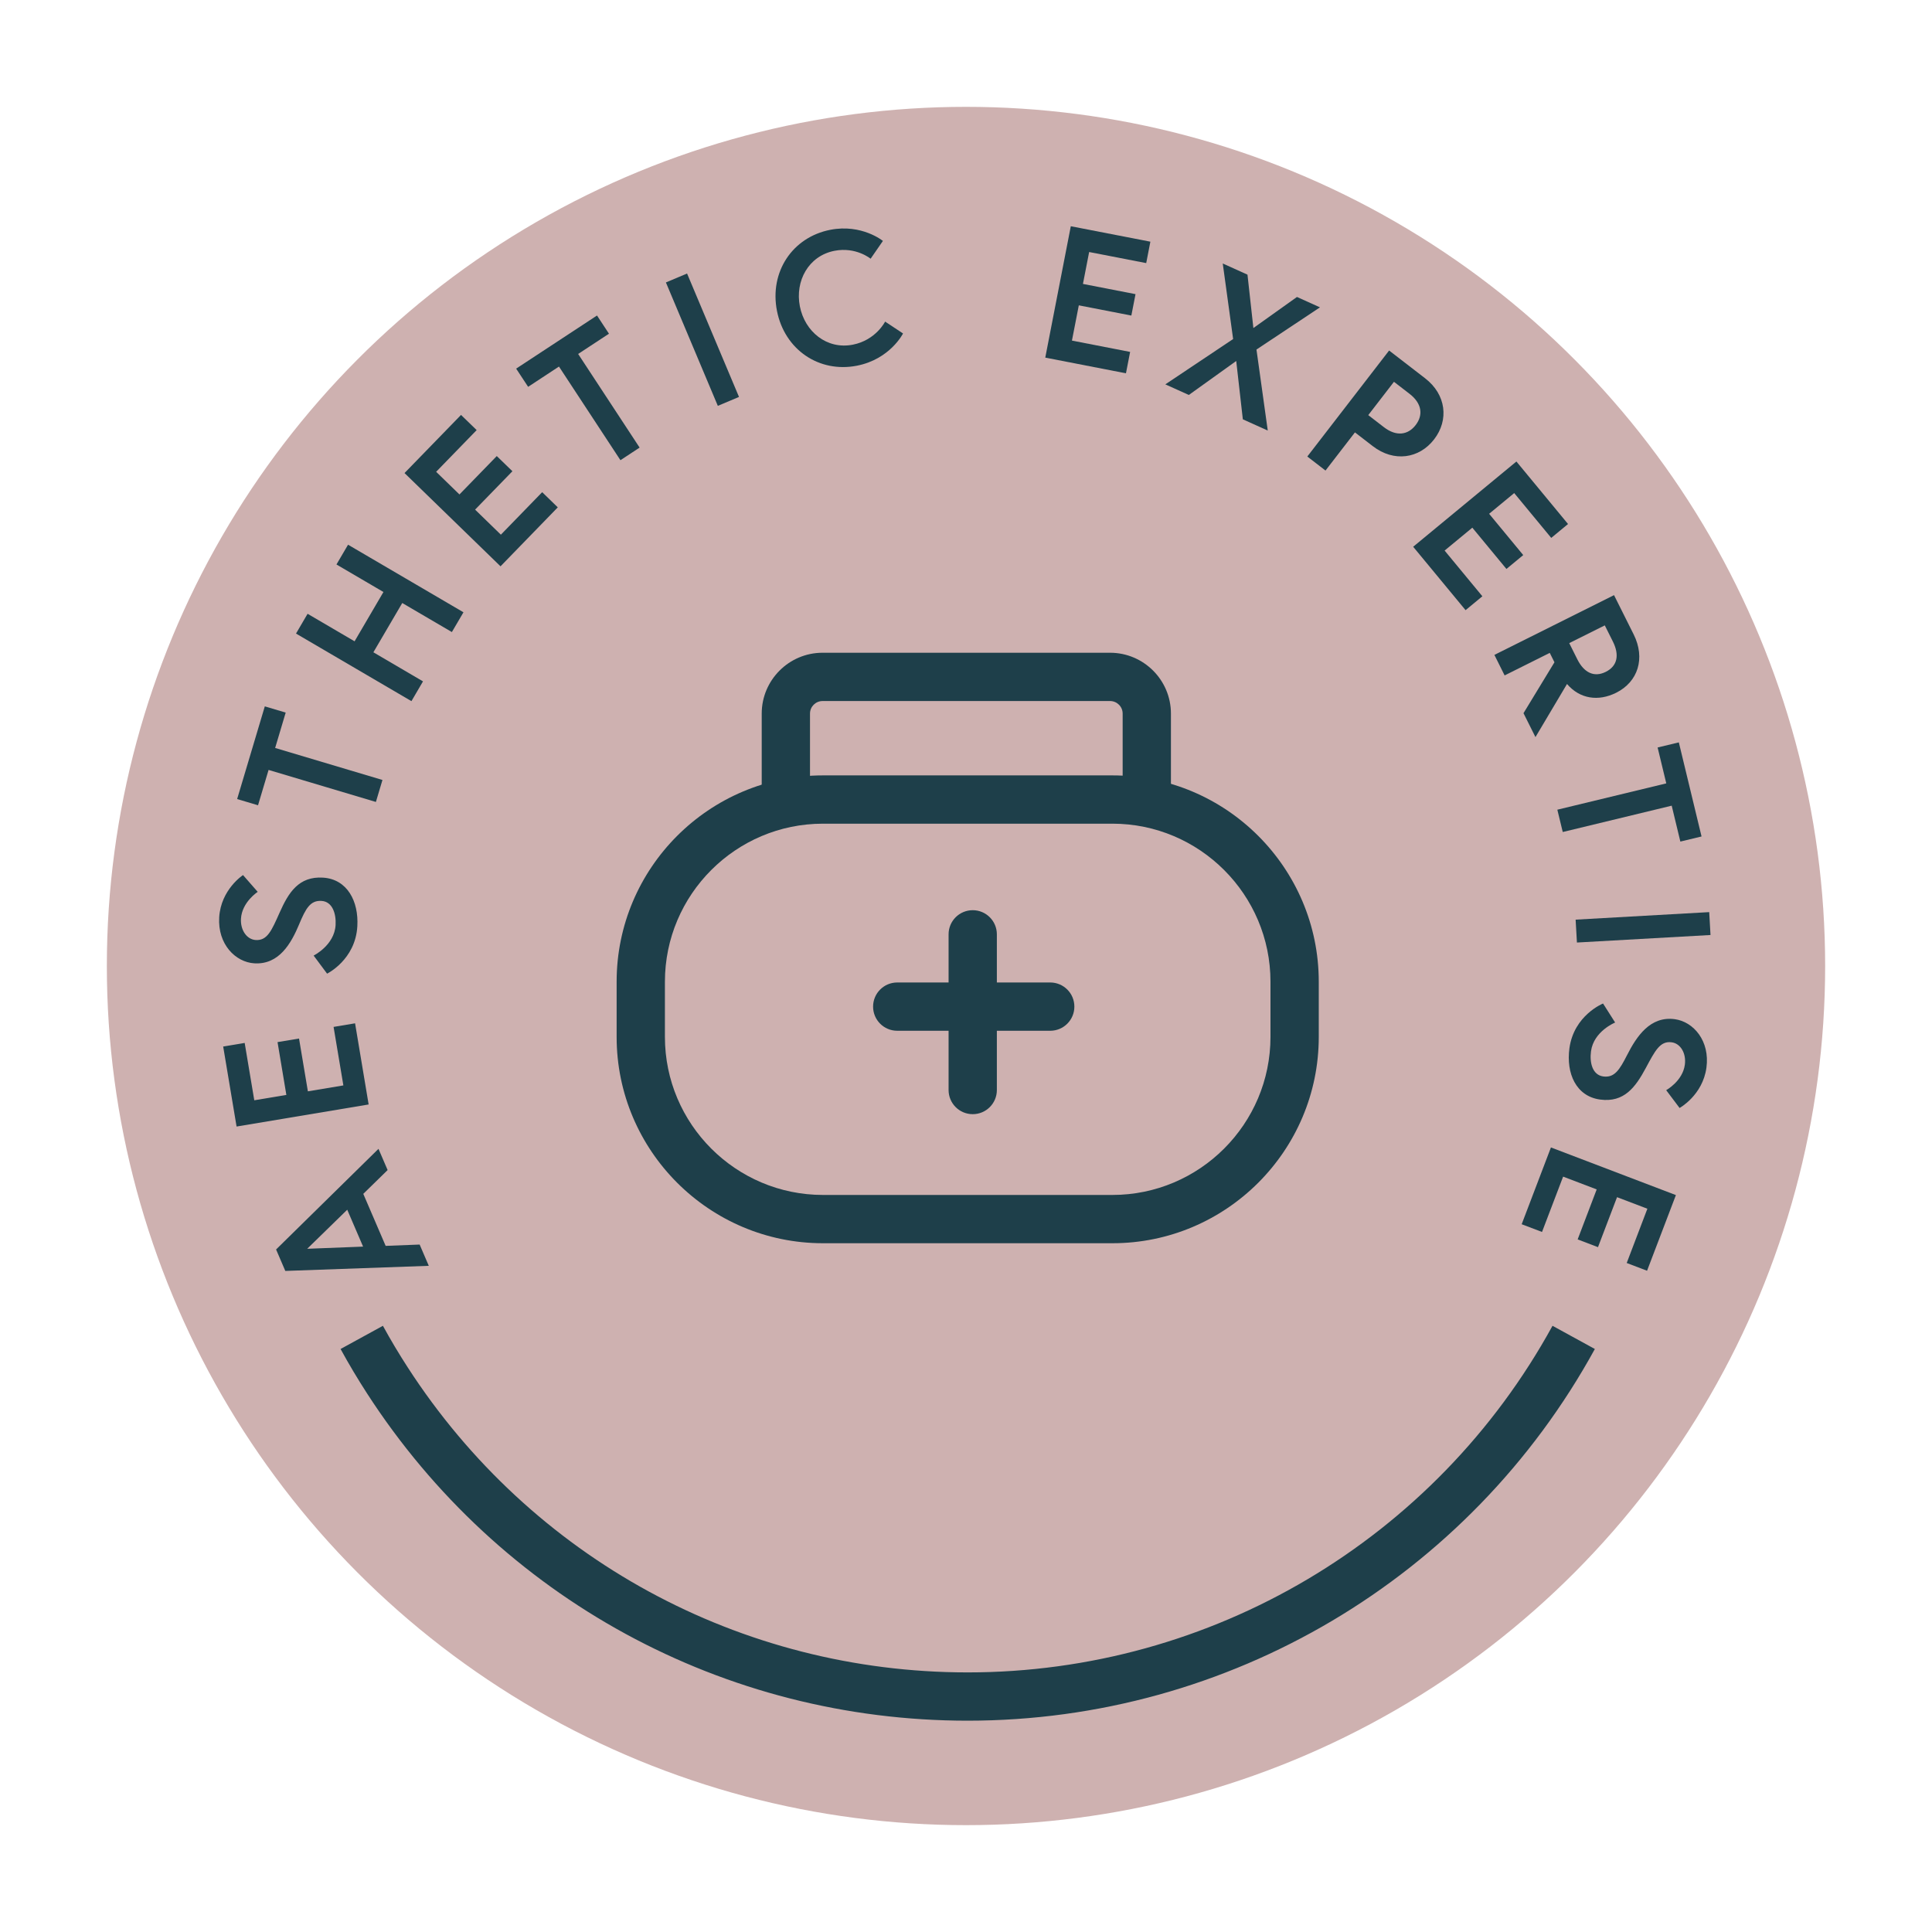
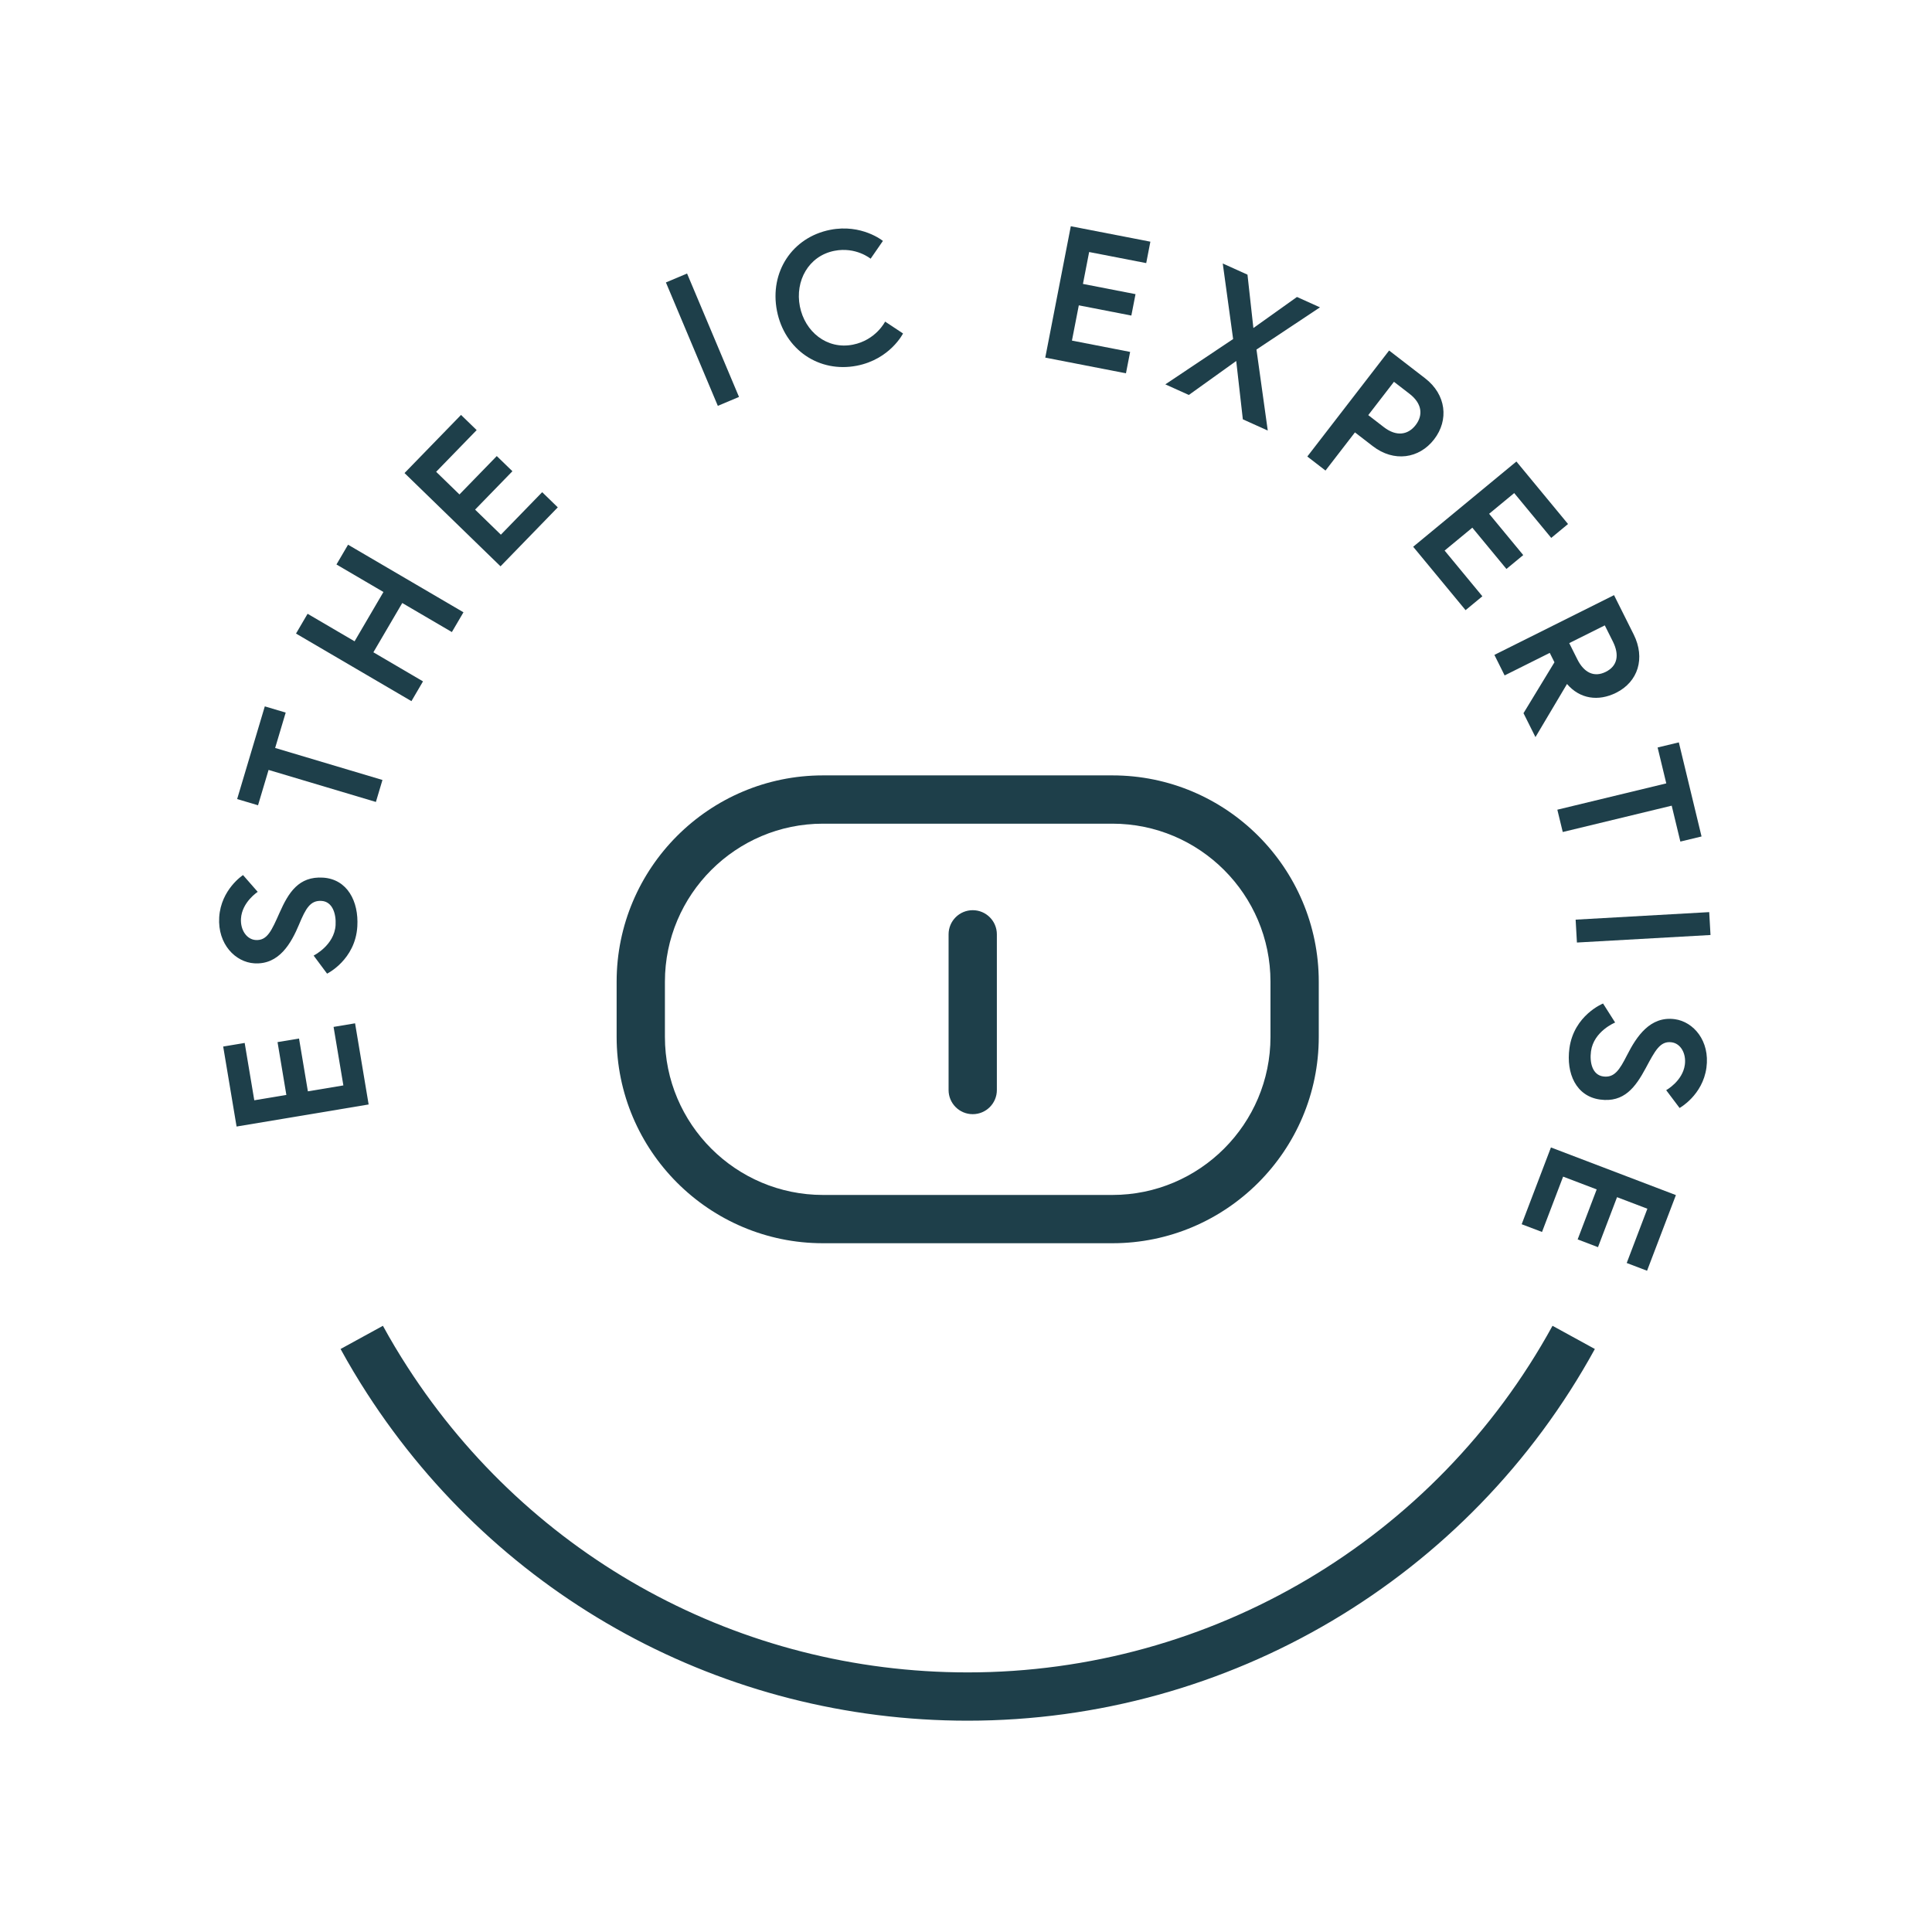
<svg xmlns="http://www.w3.org/2000/svg" id="Layer_1" viewBox="0 0 144 144">
-   <circle cx="72" cy="72" r="64.036" style="fill:#ceb1b0;" />
  <g>
-     <path d="M21.265,94.727l-.687-1.598,7.632-7.501,.681,1.582-1.814,1.773,1.667,3.877,2.534-.098,.681,1.585-10.695,.381Zm5.798-1.811l-1.182-2.75-2.984,2.911,4.166-.162Z" style="fill:#1e3f4a;" />
    <path d="M21.344,81.612l-.658-3.939,1.602-.267,.66,3.936,2.645-.442-.73-4.36,1.602-.268,1.011,6.049-9.843,1.645-.998-5.964,1.602-.267,.716,4.274,2.39-.399Z" style="fill:#1e3f4a;" />
    <path d="M22.304,68.875c-.601,1.435-1.497,3.038-3.347,2.926-1.408-.086-2.74-1.425-2.619-3.43,.127-2.078,1.776-3.148,1.776-3.148l1.095,1.251s-1.173,.758-1.248,1.996c-.053,.854,.434,1.554,1.101,1.594,.867,.053,1.186-.714,1.781-2.047,.661-1.489,1.421-2.713,3.228-2.603,1.807,.109,2.677,1.76,2.562,3.638-.149,2.491-2.254,3.518-2.254,3.518l-1.003-1.347s1.544-.762,1.637-2.27c.051-.854-.237-1.755-1.048-1.804-.84-.053-1.177,.57-1.662,1.725Z" style="fill:#1e3f4a;" />
    <path d="M20.018,57.386l-.786,2.634-1.557-.463,2.062-6.908,1.557,.463-.786,2.636,7.998,2.386-.489,1.639-7.998-2.387Z" style="fill:#1e3f4a;" />
    <path d="M25.078,42.073l.864-1.474,8.602,5.037-.864,1.474-3.698-2.165-2.152,3.673,3.698,2.168-.862,1.473-8.603-5.037,.863-1.474,3.502,2.051,2.152-3.675-3.502-2.051Z" style="fill:#1e3f4a;" />
    <path d="M34.246,36.853l2.781-2.861,1.166,1.131-2.782,2.861,1.921,1.868,3.079-3.168,1.163,1.131-4.268,4.395-7.155-6.951,4.211-4.333,1.166,1.131-3.02,3.108,1.738,1.689Z" style="fill:#1e3f4a;" />
-     <path d="M41.662,27.321l-2.298,1.511-.893-1.357,6.027-3.959,.891,1.357-2.297,1.509,4.581,6.979-1.429,.939-4.582-6.979Z" style="fill:#1e3f4a;" />
    <path d="M49.633,21.051l1.577-.664,3.871,9.198-1.578,.665-3.87-9.199Z" style="fill:#1e3f4a;" />
    <path d="M65.971,23.969l1.336,.886s-.96,1.916-3.436,2.402c-2.826,.553-5.391-1.194-5.961-4.088-.568-2.898,1.146-5.486,3.972-6.04,2.35-.462,3.925,.828,3.925,.828l-.916,1.326s-1.093-.905-2.701-.588c-1.931,.38-2.943,2.25-2.573,4.138,.37,1.889,2.016,3.237,3.947,2.857,1.721-.338,2.408-1.721,2.408-1.721Z" style="fill:#1e3f4a;" />
    <path d="M80.718,21.162l3.917,.762-.311,1.596-3.916-.762-.512,2.628,4.337,.844-.311,1.594-6.014-1.169,1.903-9.792,5.931,1.151-.31,1.596-4.254-.825-.462,2.377Z" style="fill:#1e3f4a;" />
    <path d="M92.142,26.905l-3.533,2.533-1.752-.79,5.053-3.378-.773-5.631,1.843,.832,.44,3.979,3.248-2.316,1.715,.774-4.733,3.145,.842,6.038-1.858-.838-.493-4.348Z" style="fill:#1e3f4a;" />
    <path d="M103.536,26.125l2.688,2.074c1.567,1.211,1.781,3.102,.667,4.547-1.114,1.445-3,1.719-4.569,.509l-1.332-1.027-2.195,2.844-1.355-1.046,6.096-7.9Zm1.978,5.558c.575-.743,.473-1.614-.454-2.329l-1.162-.897-1.916,2.483,1.163,.897c.924,.714,1.794,.592,2.369-.154Z" style="fill:#1e3f4a;" />
    <path d="M110.991,38.295l2.542,3.077-1.252,1.035-2.542-3.077-2.066,1.706,2.814,3.407-1.252,1.035-3.905-4.726,7.694-6.354,3.848,4.659-1.252,1.035-2.76-3.341-1.869,1.543Z" style="fill:#1e3f4a;" />
    <path d="M120.3,44.358l1.465,2.93c.883,1.771,.329,3.528-1.302,4.344-1.337,.667-2.713,.463-3.667-.652l-2.352,3.959-.891-1.783,2.307-3.794-.35-.7-3.364,1.68-.762-1.53,8.917-4.454Zm-.614,5.717c.881-.438,1.021-1.271,.531-2.254l-.605-1.209-2.651,1.322,.606,1.212c.49,.98,1.241,1.368,2.119,.929Z" style="fill:#1e3f4a;" />
    <path d="M124.195,58.389l-.646-2.676,1.581-.381,1.693,7.013-1.579,.381-.645-2.676-8.121,1.963-.403-1.663,8.121-1.962Z" style="fill:#1e3f4a;" />
    <path d="M127.395,67.984l.096,1.706-9.956,.561-.097-1.706,9.957-.561Z" style="fill:#1e3f4a;" />
    <path d="M121.277,78.633c.706-1.386,1.717-2.917,3.552-2.669,1.398,.19,2.627,1.62,2.359,3.611-.279,2.062-2.002,3.007-2.002,3.007l-.999-1.328s1.225-.669,1.392-1.897c.113-.847-.318-1.582-.983-1.67-.862-.116-1.233,.622-1.924,1.909-.77,1.434-1.617,2.6-3.411,2.358-1.791-.242-2.538-1.952-2.286-3.817,.334-2.471,2.507-3.341,2.507-3.341l.901,1.417s-1.597,.645-1.799,2.142c-.114,.847,.106,1.767,.912,1.877,.832,.113,1.215-.483,1.781-1.6Z" style="fill:#1e3f4a;" />
    <path d="M120.524,89.232l-1.419,3.724-1.516-.578,1.419-3.726-2.502-.953-1.573,4.124-1.516-.576,2.181-5.723,9.314,3.551-2.15,5.639-1.516-.578,1.54-4.044-2.262-.862Z" style="fill:#1e3f4a;" />
  </g>
  <path d="M72.125,128.25c-18.159,0-34.894-9.116-44.766-24.39-.699-1.082-1.357-2.182-1.975-3.314l3.156-1.729c.576,1.054,1.191,2.084,1.842,3.089,9.204,14.244,24.812,22.745,41.744,22.745,18.152,0,34.856-9.9,43.589-25.834l3.156,1.729c-9.366,17.087-27.279,27.704-46.745,27.704Z" style="fill:#1e3f4a;" />
  <path d="M82.914,92.663h-21.575c-8.48,0-15.379-6.899-15.379-15.379v-4.112c0-8.48,6.899-15.379,15.379-15.379h21.575c8.48,0,15.379,6.899,15.379,15.379v4.112c0,8.48-6.899,15.379-15.379,15.379Zm-21.575-31.271c-6.495,0-11.78,5.286-11.78,11.78v4.112c0,6.495,5.286,11.78,11.78,11.78h21.575c6.495,0,11.78-5.286,11.78-11.78v-4.112c0-6.495-5.286-11.78-11.78-11.78h-21.575Z" style="fill:#1e3f4a;" />
-   <path d="M87.275,58.988h-3.599v-5.802c0-.517-.422-.935-.938-.935h-21.427c-.517,0-.938,.418-.938,.935v5.76h-3.599v-5.76c0-2.499,2.035-4.534,4.537-4.534h21.427c2.502,0,4.537,2.035,4.537,4.534v5.802Z" style="fill:#1e3f4a;" />
  <path d="M72.501,83.044c-.995,0-1.799-.805-1.799-1.799v-11.605c0-.995,.805-1.799,1.799-1.799s1.799,.805,1.799,1.799v11.605c0,.995-.805,1.799-1.799,1.799Z" style="fill:#1e3f4a;" />
-   <path d="M78.278,76.827h-11.404c-.995,0-1.799-.805-1.799-1.799s.805-1.799,1.799-1.799h11.404c.995,0,1.799,.805,1.799,1.799s-.805,1.799-1.799,1.799Z" style="fill:#1e3f4a;" />
</svg>